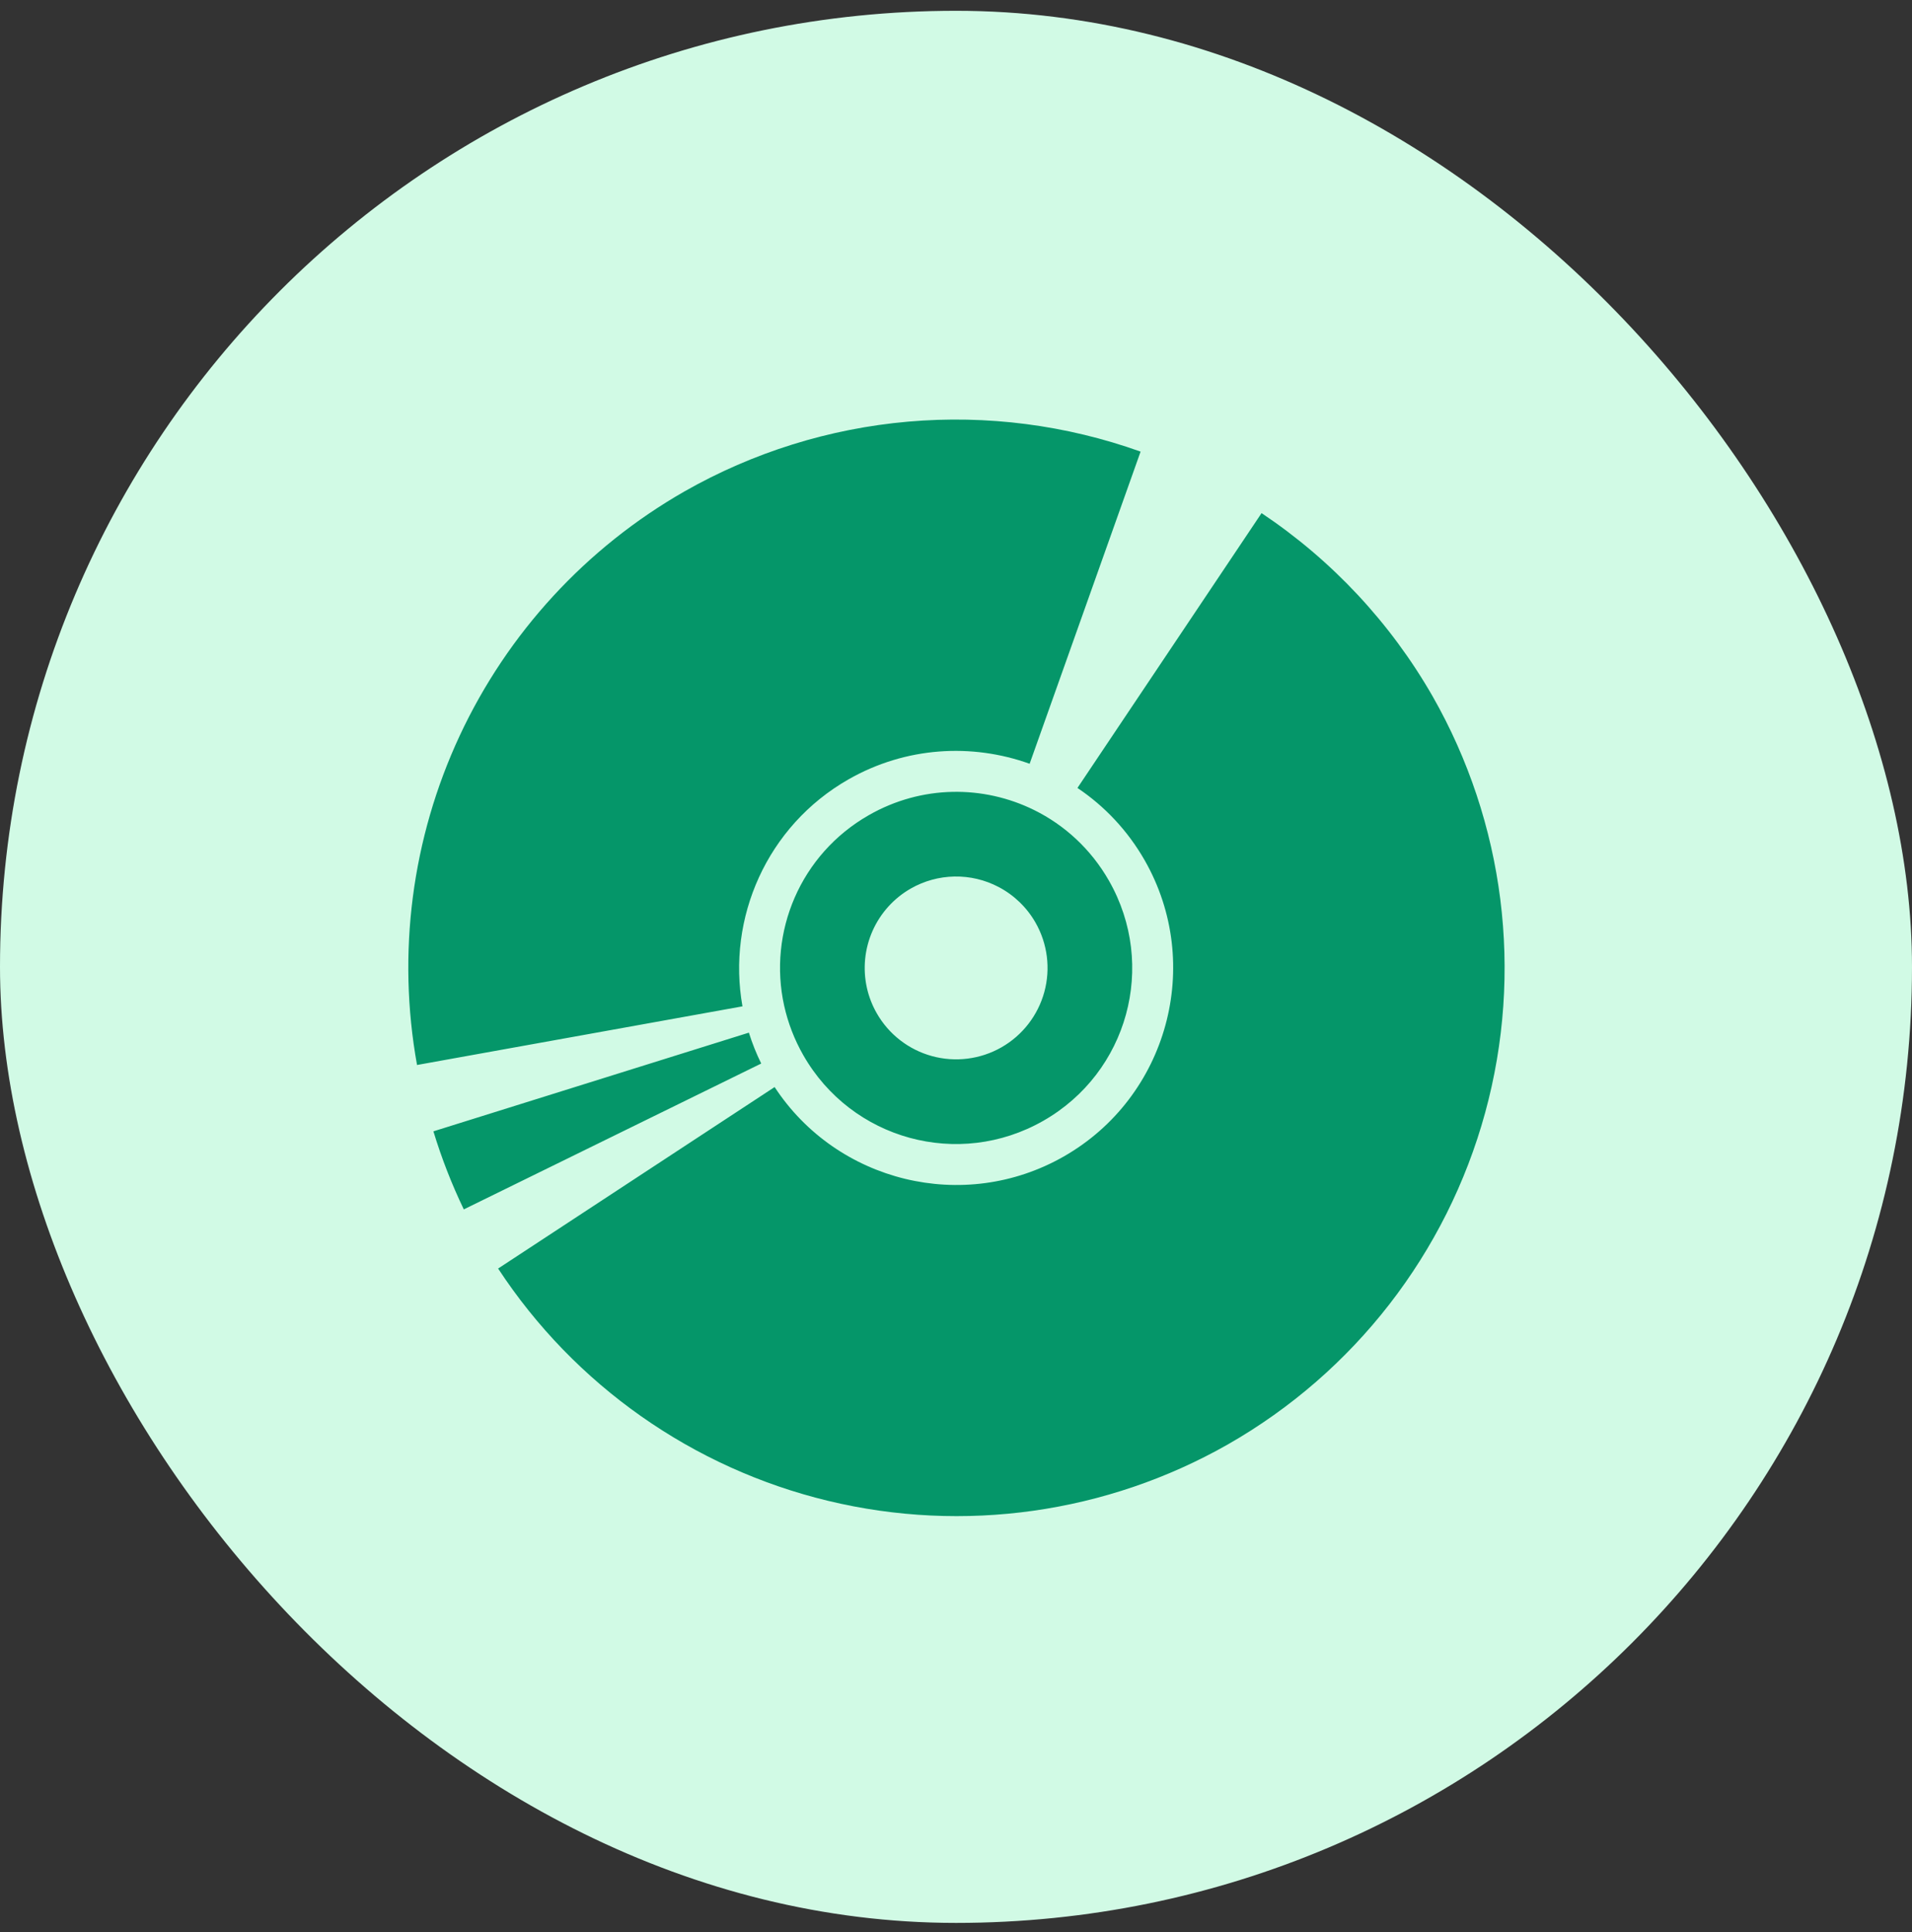
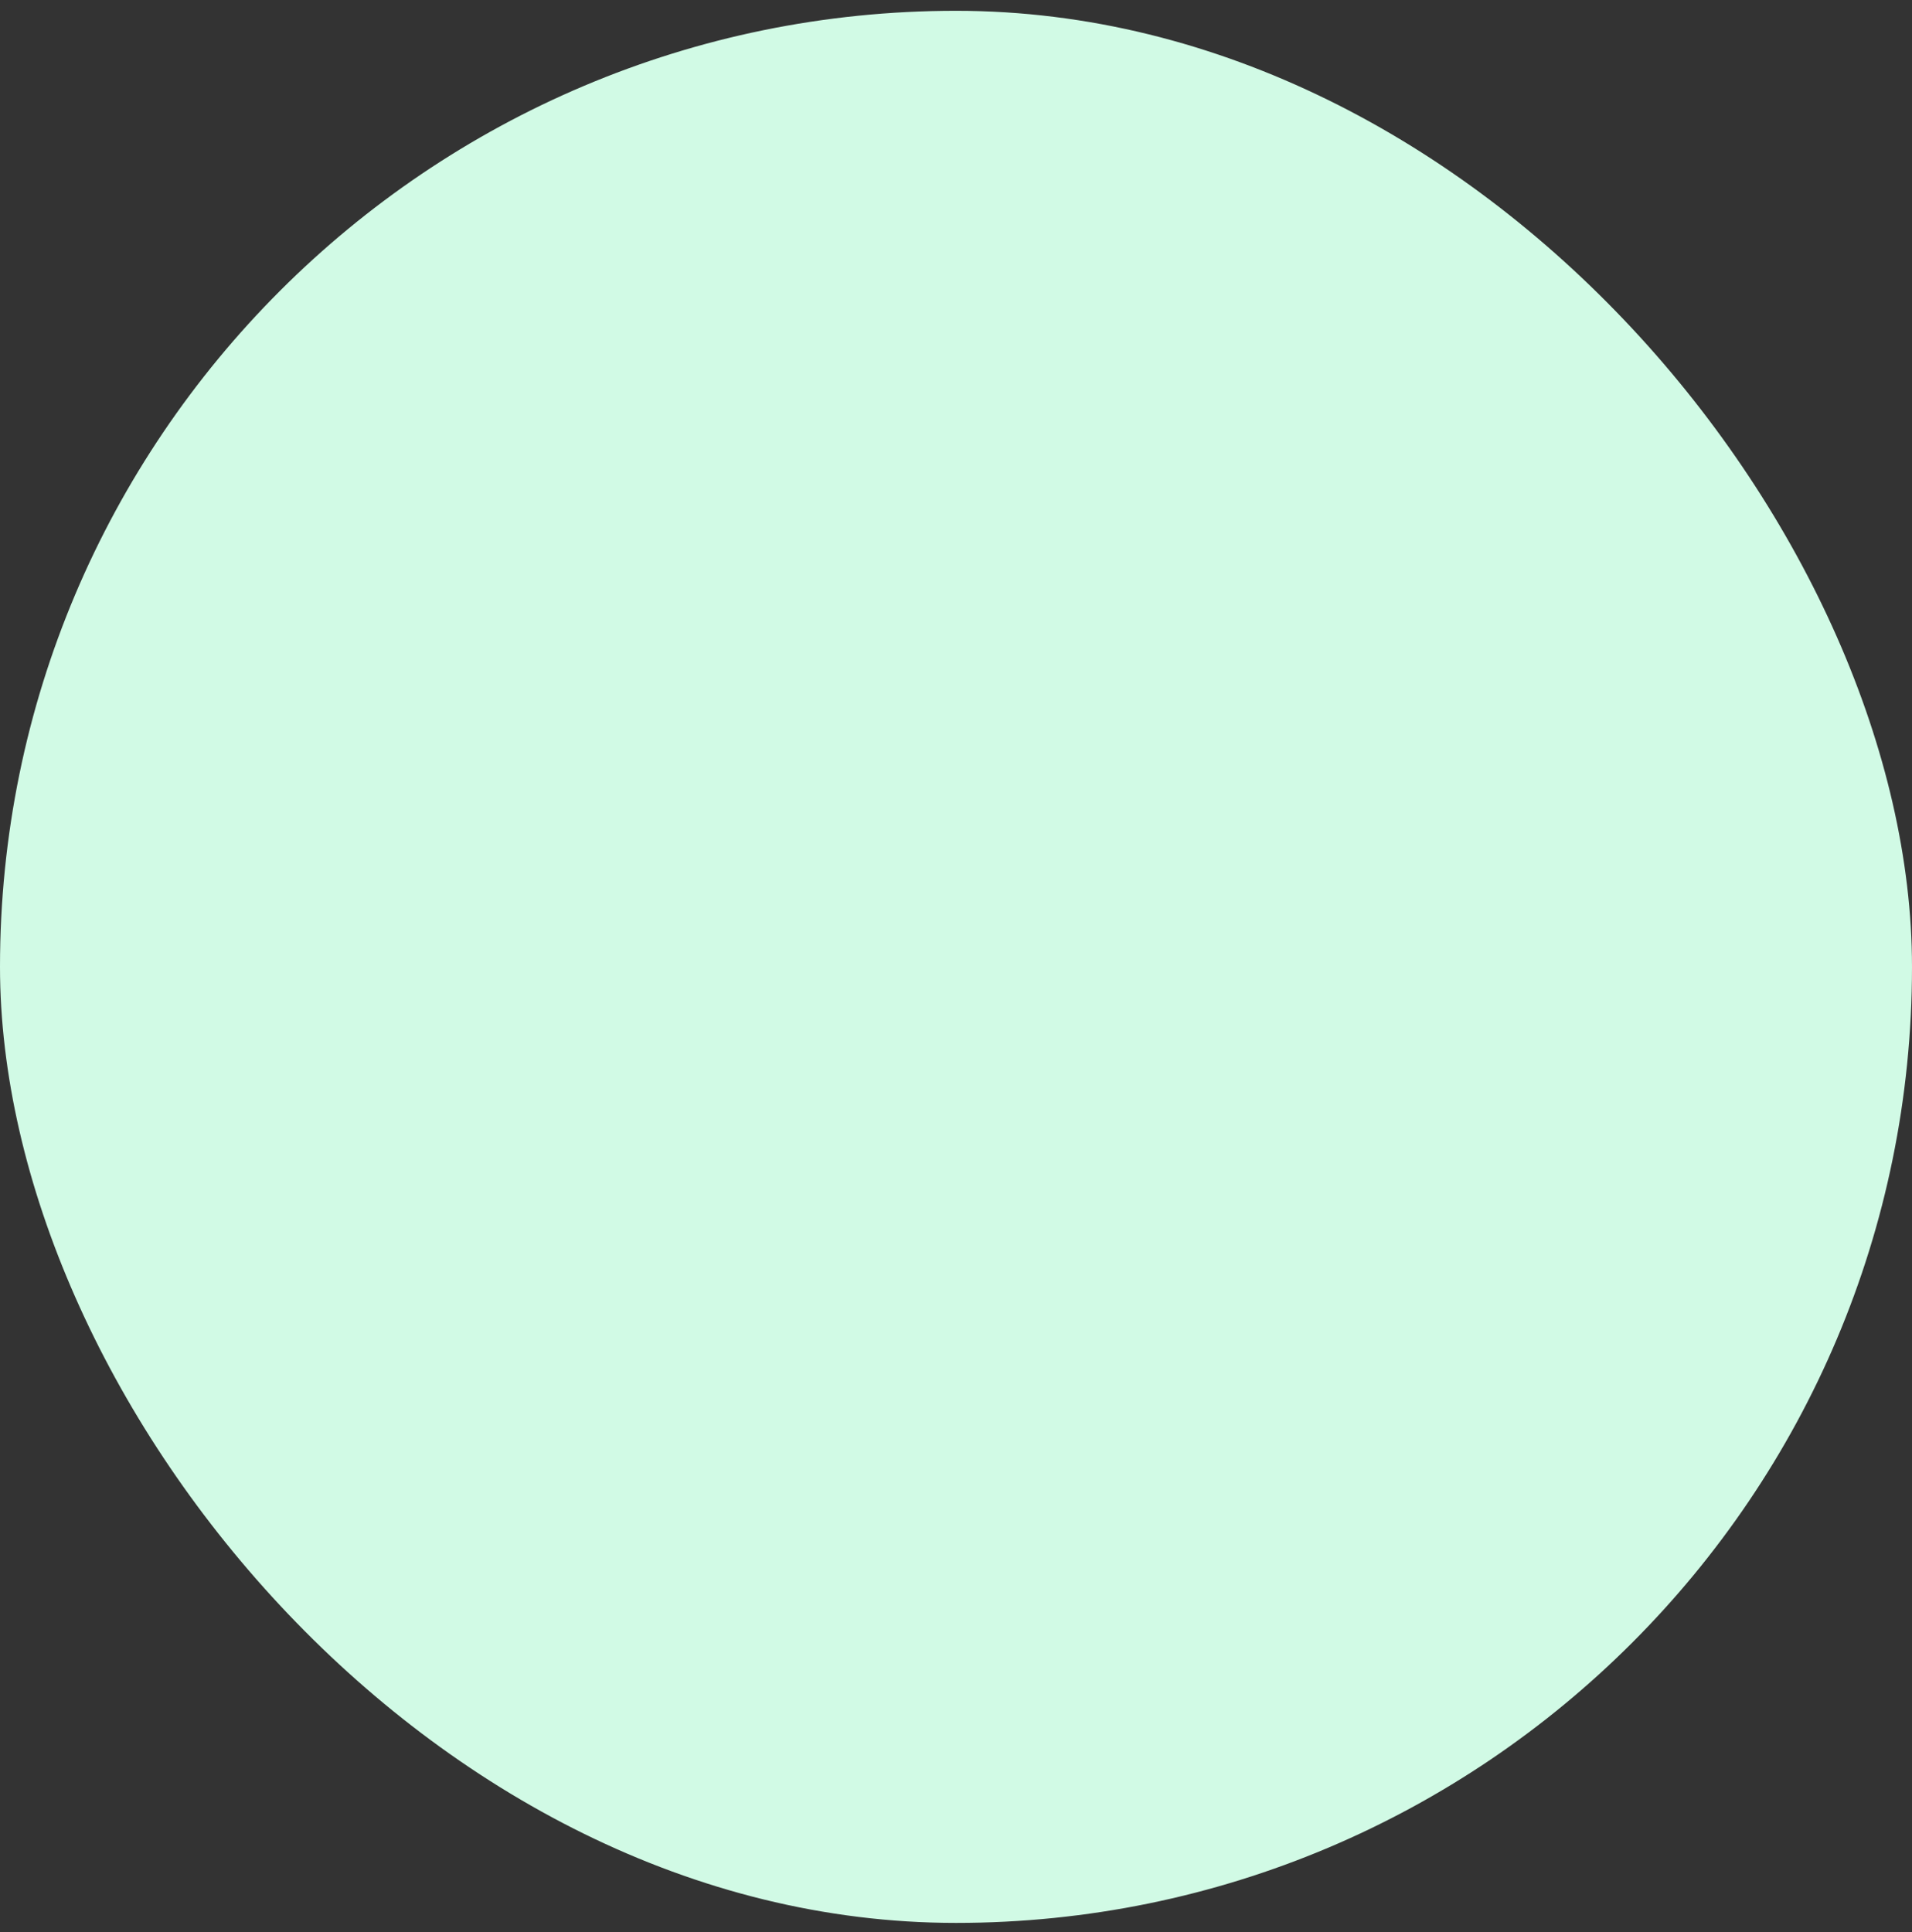
<svg xmlns="http://www.w3.org/2000/svg" width="96" height="97" viewBox="0 0 96 97" fill="none">
  <rect x="0" y="0" width="96" height="97" fill="#333333" stroke="none" />
  <rect y="0.542" width="96" height="96" rx="48" fill="#D1FAE5" />
-   <path d="M57.268 22.674C53.531 21.337 49.55 20.824 45.596 21.169C41.642 21.515 37.81 22.711 34.362 24.675C29.424 27.5 25.483 31.785 23.079 36.941C20.676 42.097 19.928 47.871 20.939 53.469L37.279 50.525C36.491 46.11 38.495 41.472 42.605 39.128C45.481 37.487 48.799 37.306 51.697 38.346L57.268 22.674ZM63.342 25.762L54.098 39.56C55.449 40.467 56.616 41.69 57.475 43.195C60.452 48.414 58.626 55.088 53.407 58.065C48.387 60.929 42.02 59.348 38.893 54.577L25.01 63.689C28.851 69.542 34.777 73.713 41.584 75.353C48.39 76.993 55.565 75.979 61.651 72.518C67.995 68.899 72.642 62.908 74.569 55.863C76.497 48.818 75.546 41.296 71.927 34.952C69.813 31.267 66.874 28.122 63.342 25.762ZM51.923 40.669C49.382 39.414 46.284 39.407 43.629 40.922C40.176 42.891 38.557 46.812 39.372 50.492C39.565 51.362 39.889 52.199 40.331 52.974C42.755 57.223 48.135 58.695 52.384 56.271C56.633 53.847 58.105 48.468 55.681 44.219C54.772 42.625 53.448 41.422 51.923 40.669L51.923 40.669ZM50.132 44.529C50.912 44.936 51.558 45.559 51.993 46.322C52.596 47.38 52.755 48.633 52.434 49.807C52.112 50.982 51.338 51.98 50.281 52.583C49.223 53.186 47.969 53.344 46.795 53.023C45.621 52.702 44.623 51.928 44.02 50.87C43.792 50.471 43.625 50.04 43.525 49.591C43.313 48.634 43.413 47.634 43.81 46.737C44.207 45.841 44.881 45.095 45.732 44.609C46.4 44.228 47.153 44.021 47.922 44.007C48.691 43.993 49.451 44.172 50.132 44.529H50.132ZM37.601 51.845L21.761 56.8C22.169 58.143 22.679 59.453 23.287 60.719L38.22 53.396C37.974 52.896 37.767 52.377 37.601 51.845Z" fill="#059669" />
</svg>